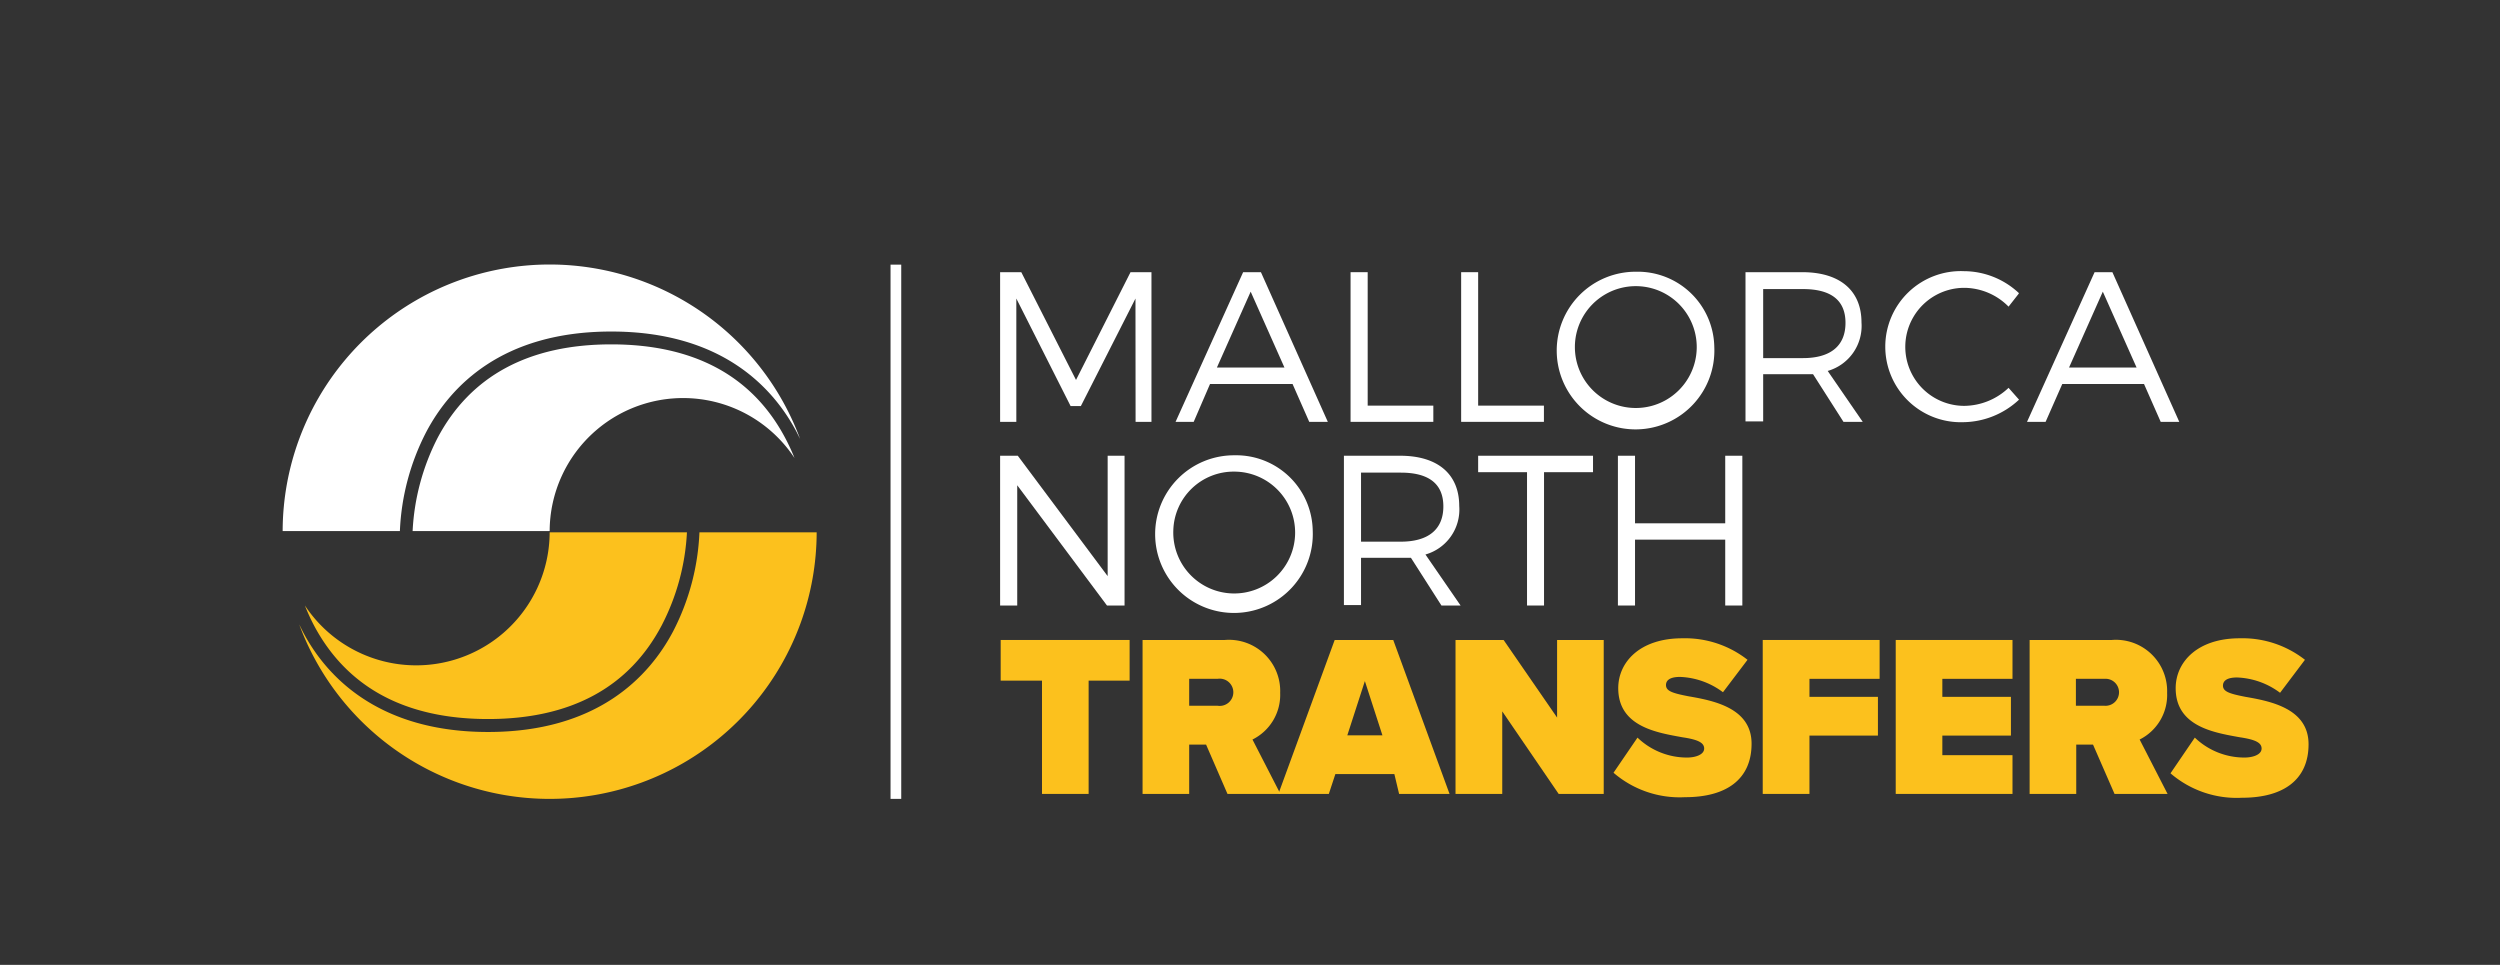
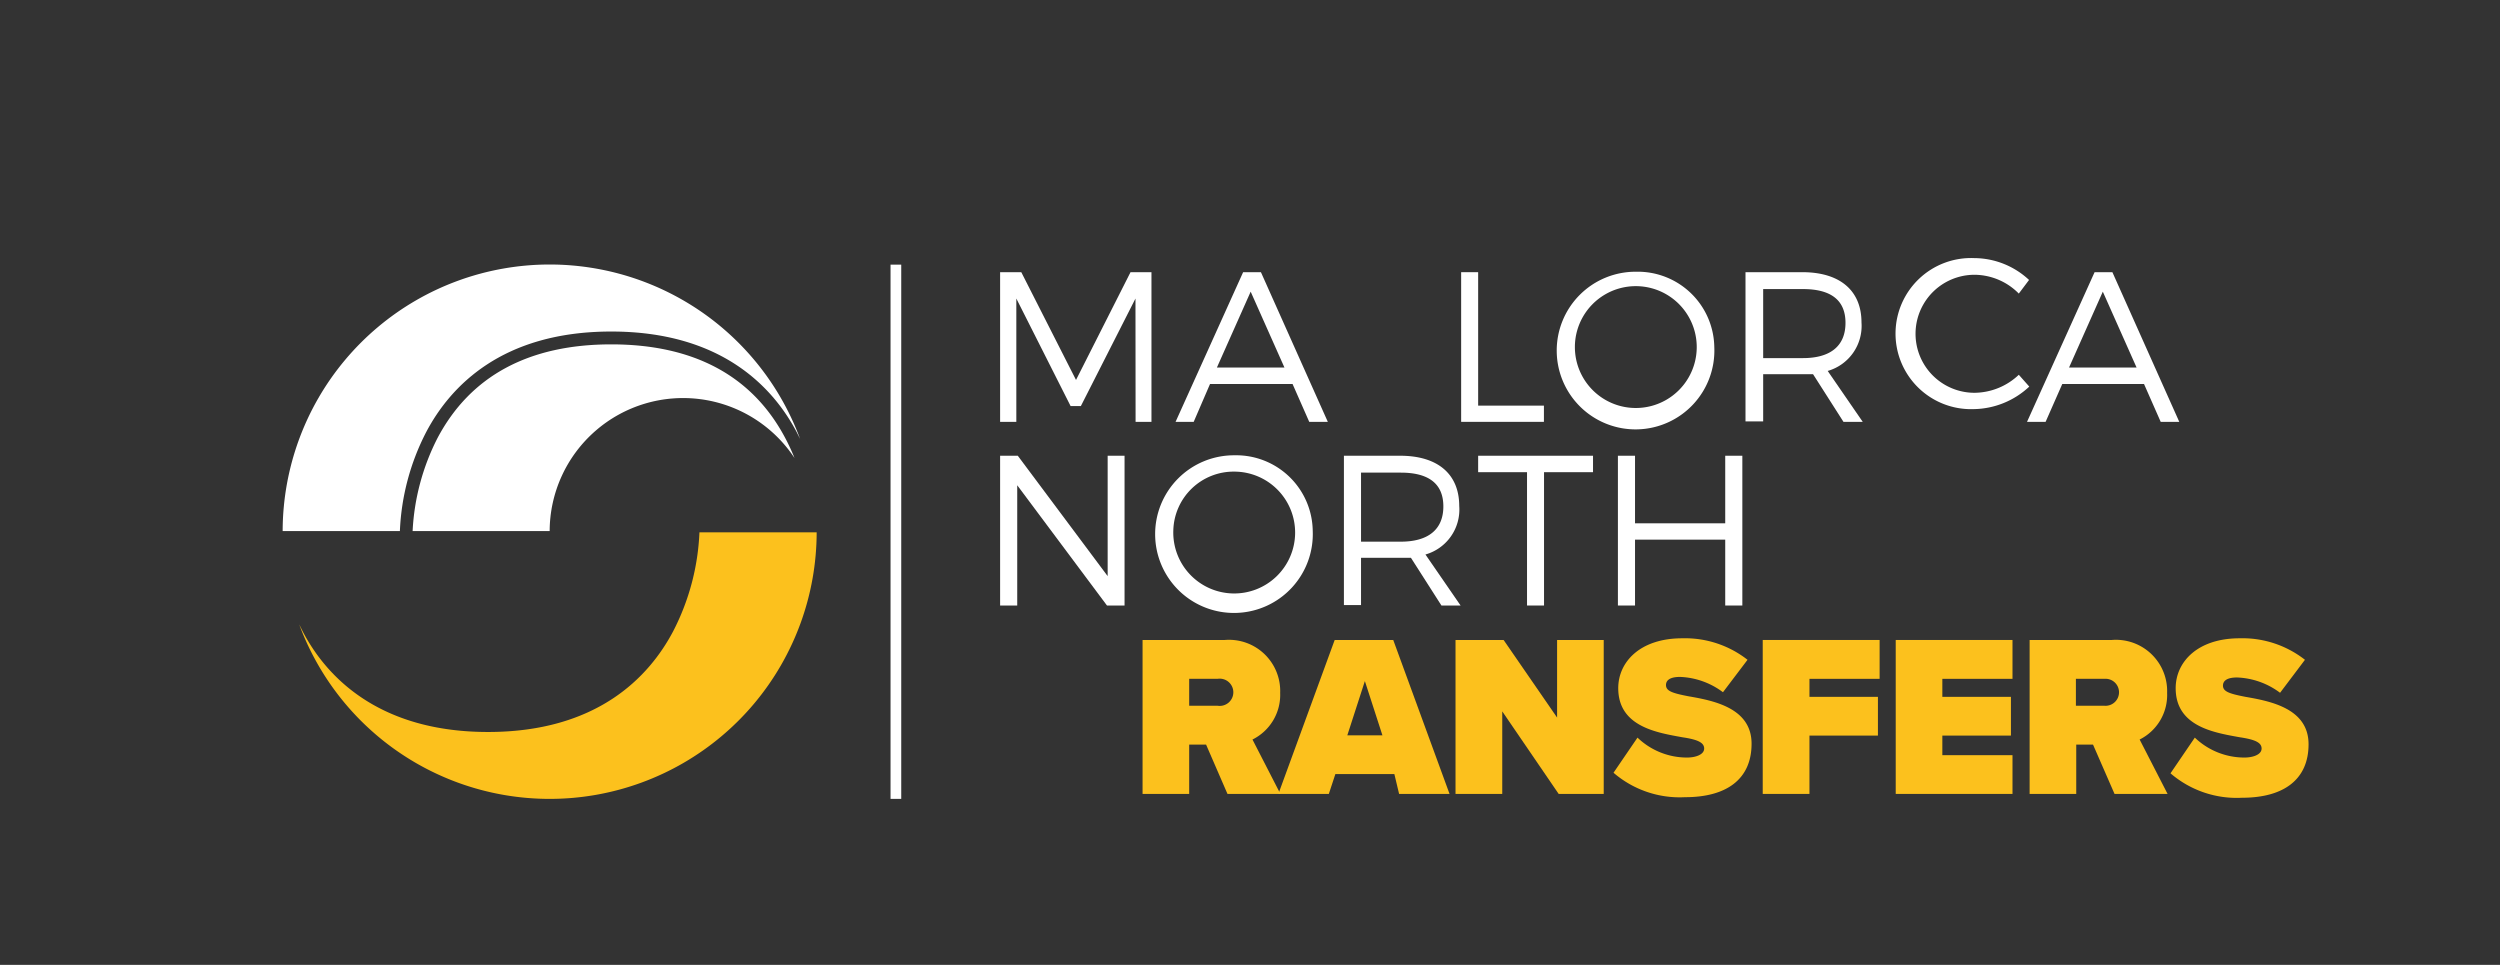
<svg xmlns="http://www.w3.org/2000/svg" id="Capa_2" data-name="Capa 2" viewBox="0 0 222 85.68">
  <rect x="0" y="0" width="222" height="85.68" fill="#333333" stroke="none" />
  <defs>
    <style>.cls-1{fill:#fff;}.cls-2{fill:#fcc11d;}</style>
  </defs>
  <title>Mesa de trabajo 2</title>
  <path class="cls-1" d="M69.71,38.86c-2.92-5.49-8.11-8.28-15.43-8.28s-12.51,2.8-15.43,8.32a20.31,20.31,0,0,0-2.21,8.26H48.81a11.85,11.85,0,0,1,21.74-6.49,18.13,18.13,0,0,0-.84-1.81" />
-   <path class="cls-2" d="M27.9,55.57c2.93,5.49,8.12,8.28,15.44,8.28s12.49-2.79,15.4-8.28A20.11,20.11,0,0,0,61,47.27H48.81a11.85,11.85,0,0,1-21.74,6.49,18,18,0,0,0,.83,1.81" />
  <path class="cls-1" d="M37.85,38.36c2.15-4.07,6.74-8.92,16.43-8.92s14.31,4.85,16.46,8.92l.31.62A23.71,23.71,0,0,0,25.1,47.16H35.51a21,21,0,0,1,2.34-8.8" />
  <path class="cls-2" d="M62.11,47.27a21,21,0,0,1-2.34,8.8C57.62,60.14,53,65,43.34,65S29,60.14,26.88,56.07l-.31-.62a23.71,23.71,0,0,0,45.95-8.18Z" />
  <polygon class="cls-1" points="100.84 37.46 100.83 26.51 95.98 36.06 95.07 36.06 90.25 26.51 90.25 37.46 88.81 37.46 88.81 24.17 90.69 24.17 95.55 33.74 100.39 24.17 102.25 24.17 102.25 37.46 100.84 37.46" />
  <path class="cls-1" d="M107.45,34.1,106,37.46h-1.61l6-13.29h1.58l5.94,13.29h-1.65l-1.48-3.36Zm3.61-8.2-3,6.74h6Z" />
-   <polygon class="cls-1" points="127.28 36.02 127.28 37.46 119.93 37.46 119.93 24.17 121.45 24.17 121.45 36.02 127.28 36.02" />
  <polygon class="cls-1" points="137.1 36.02 137.1 37.46 129.75 37.46 129.75 24.17 131.26 24.17 131.26 36.02 137.1 36.02" />
  <path class="cls-1" d="M152.23,30.82a7,7,0,1,1-6.95-6.69,6.8,6.8,0,0,1,6.95,6.69m-12.38,0a5.41,5.41,0,0,0,10.82,0,5.41,5.41,0,0,0-10.82,0" />
  <path class="cls-1" d="M161,33.23c-.29,0-.59,0-.9,0h-3.53v4.19H155V24.17h5.05c3.33,0,5.25,1.63,5.25,4.46a4.16,4.16,0,0,1-3,4.31l3.11,4.52H163.7Zm-.9-1.43c2.42,0,3.78-1.06,3.78-3.13s-1.36-3-3.78-3h-3.53V31.8Z" />
-   <path class="cls-1" d="M179.27,26.07l-.91,1.16a5.57,5.57,0,0,0-3.93-1.67,5.24,5.24,0,1,0,0,10.48,5.78,5.78,0,0,0,3.93-1.6l.93,1.05a7.37,7.37,0,0,1-4.94,2,6.71,6.71,0,1,1,.06-13.41,7.17,7.17,0,0,1,4.86,1.94" />
+   <path class="cls-1" d="M179.27,26.07a5.57,5.57,0,0,0-3.93-1.67,5.24,5.24,0,1,0,0,10.48,5.78,5.78,0,0,0,3.93-1.6l.93,1.05a7.37,7.37,0,0,1-4.94,2,6.71,6.71,0,1,1,.06-13.41,7.17,7.17,0,0,1,4.86,1.94" />
  <path class="cls-1" d="M183.13,34.1l-1.48,3.36H180l6-13.29h1.58l5.94,13.29h-1.65l-1.48-3.36Zm3.6-8.2-3,6.74h6Z" />
  <polygon class="cls-1" points="98.3 53.77 90.33 43.09 90.33 53.77 88.81 53.77 88.81 40.47 90.38 40.47 98.36 51.16 98.36 40.47 99.86 40.47 99.86 53.77 98.3 53.77" />
  <path class="cls-1" d="M116.57,47.12a7,7,0,1,1-6.95-6.69,6.8,6.8,0,0,1,6.95,6.69m-12.38,0a5.41,5.41,0,1,0,5.43-5.24,5.36,5.36,0,0,0-5.43,5.24" />
  <path class="cls-1" d="M125.29,49.53c-.29,0-.6,0-.9,0h-3.53v4.2h-1.52V40.47h5c3.33,0,5.24,1.63,5.24,4.46a4.15,4.15,0,0,1-3,4.31l3.12,4.53H128Zm-.9-1.43c2.41,0,3.78-1.06,3.78-3.13s-1.37-3-3.78-3h-3.53V48.1Z" />
  <polygon class="cls-1" points="137.11 41.93 137.11 53.77 135.6 53.77 135.6 41.93 131.26 41.93 131.26 40.47 141.46 40.47 141.46 41.93 137.11 41.93" />
  <polygon class="cls-1" points="153.2 53.77 153.2 47.92 145.19 47.92 145.19 53.77 143.67 53.77 143.67 40.47 145.19 40.47 145.19 46.47 153.2 46.47 153.2 40.47 154.72 40.47 154.72 53.77 153.2 53.77" />
  <rect class="cls-1" x="79.08" y="23.5" width="0.95" height="47.44" />
-   <path class="cls-2" d="M92.53,60.44H88.86V56.83h11.45v3.61H96.67V70.5H92.53Z" />
  <path class="cls-2" d="M107.1,66.12h-1.5V70.5h-4.14V56.83h7.3a4.55,4.55,0,0,1,4.92,4.7,4.43,4.43,0,0,1-2.46,4.14l2.48,4.83H109Zm1-5.84H105.6v2.39h2.52a1.21,1.21,0,1,0,0-2.39Z" />
  <path class="cls-2" d="M123.82,68.74h-5.24L118,70.5h-4.48l5-13.67h5.2l5,13.67h-4.48Zm-4.18-3.44h3.12l-1.56-4.82Z" />
  <path class="cls-2" d="M133.4,63.17V70.5h-4.15V56.83h4.27l4.75,6.89V56.83h4.14V70.5h-4Z" />
  <path class="cls-2" d="M145.41,65.5a6.33,6.33,0,0,0,4.4,1.77c.78,0,1.52-.27,1.52-.8s-.58-.8-1.93-1c-2.25-.41-5.7-.94-5.7-4.36,0-2.32,1.93-4.43,5.68-4.43a9,9,0,0,1,5.8,1.91L153,61.47a6.77,6.77,0,0,0-3.81-1.36c-1,0-1.25.37-1.25.72,0,.53.55.72,2,1,2.26.39,5.6,1.05,5.6,4.21s-2.23,4.75-5.9,4.75a9,9,0,0,1-6.36-2.17Z" />
  <path class="cls-2" d="M156.53,56.83h10.38v3.45h-6.23v1.6h6.08v3.44h-6.08V70.5h-4.15Z" />
  <path class="cls-2" d="M168.34,56.83h10.37v3.45h-6.23v1.6h6.09v3.44h-6.09v1.74h6.23V70.5H168.34Z" />
  <path class="cls-2" d="M185.86,66.12h-1.49V70.5h-4.14V56.83h7.29a4.55,4.55,0,0,1,4.92,4.7A4.42,4.42,0,0,1,190,65.67l2.48,4.83h-4.71Zm1-5.84h-2.52v2.39h2.52a1.2,1.2,0,1,0,0-2.39Z" />
  <path class="cls-2" d="M194.9,65.5a6.36,6.36,0,0,0,4.41,1.77c.78,0,1.52-.27,1.52-.8s-.58-.8-1.93-1c-2.26-.41-5.7-.94-5.7-4.36,0-2.32,1.93-4.43,5.68-4.43a9,9,0,0,1,5.8,1.91l-2.21,2.93a6.77,6.77,0,0,0-3.82-1.36c-1,0-1.25.37-1.25.72,0,.53.56.72,2,1,2.26.39,5.6,1.05,5.6,4.21s-2.24,4.75-5.91,4.75a9,9,0,0,1-6.35-2.17Z" />
</svg>